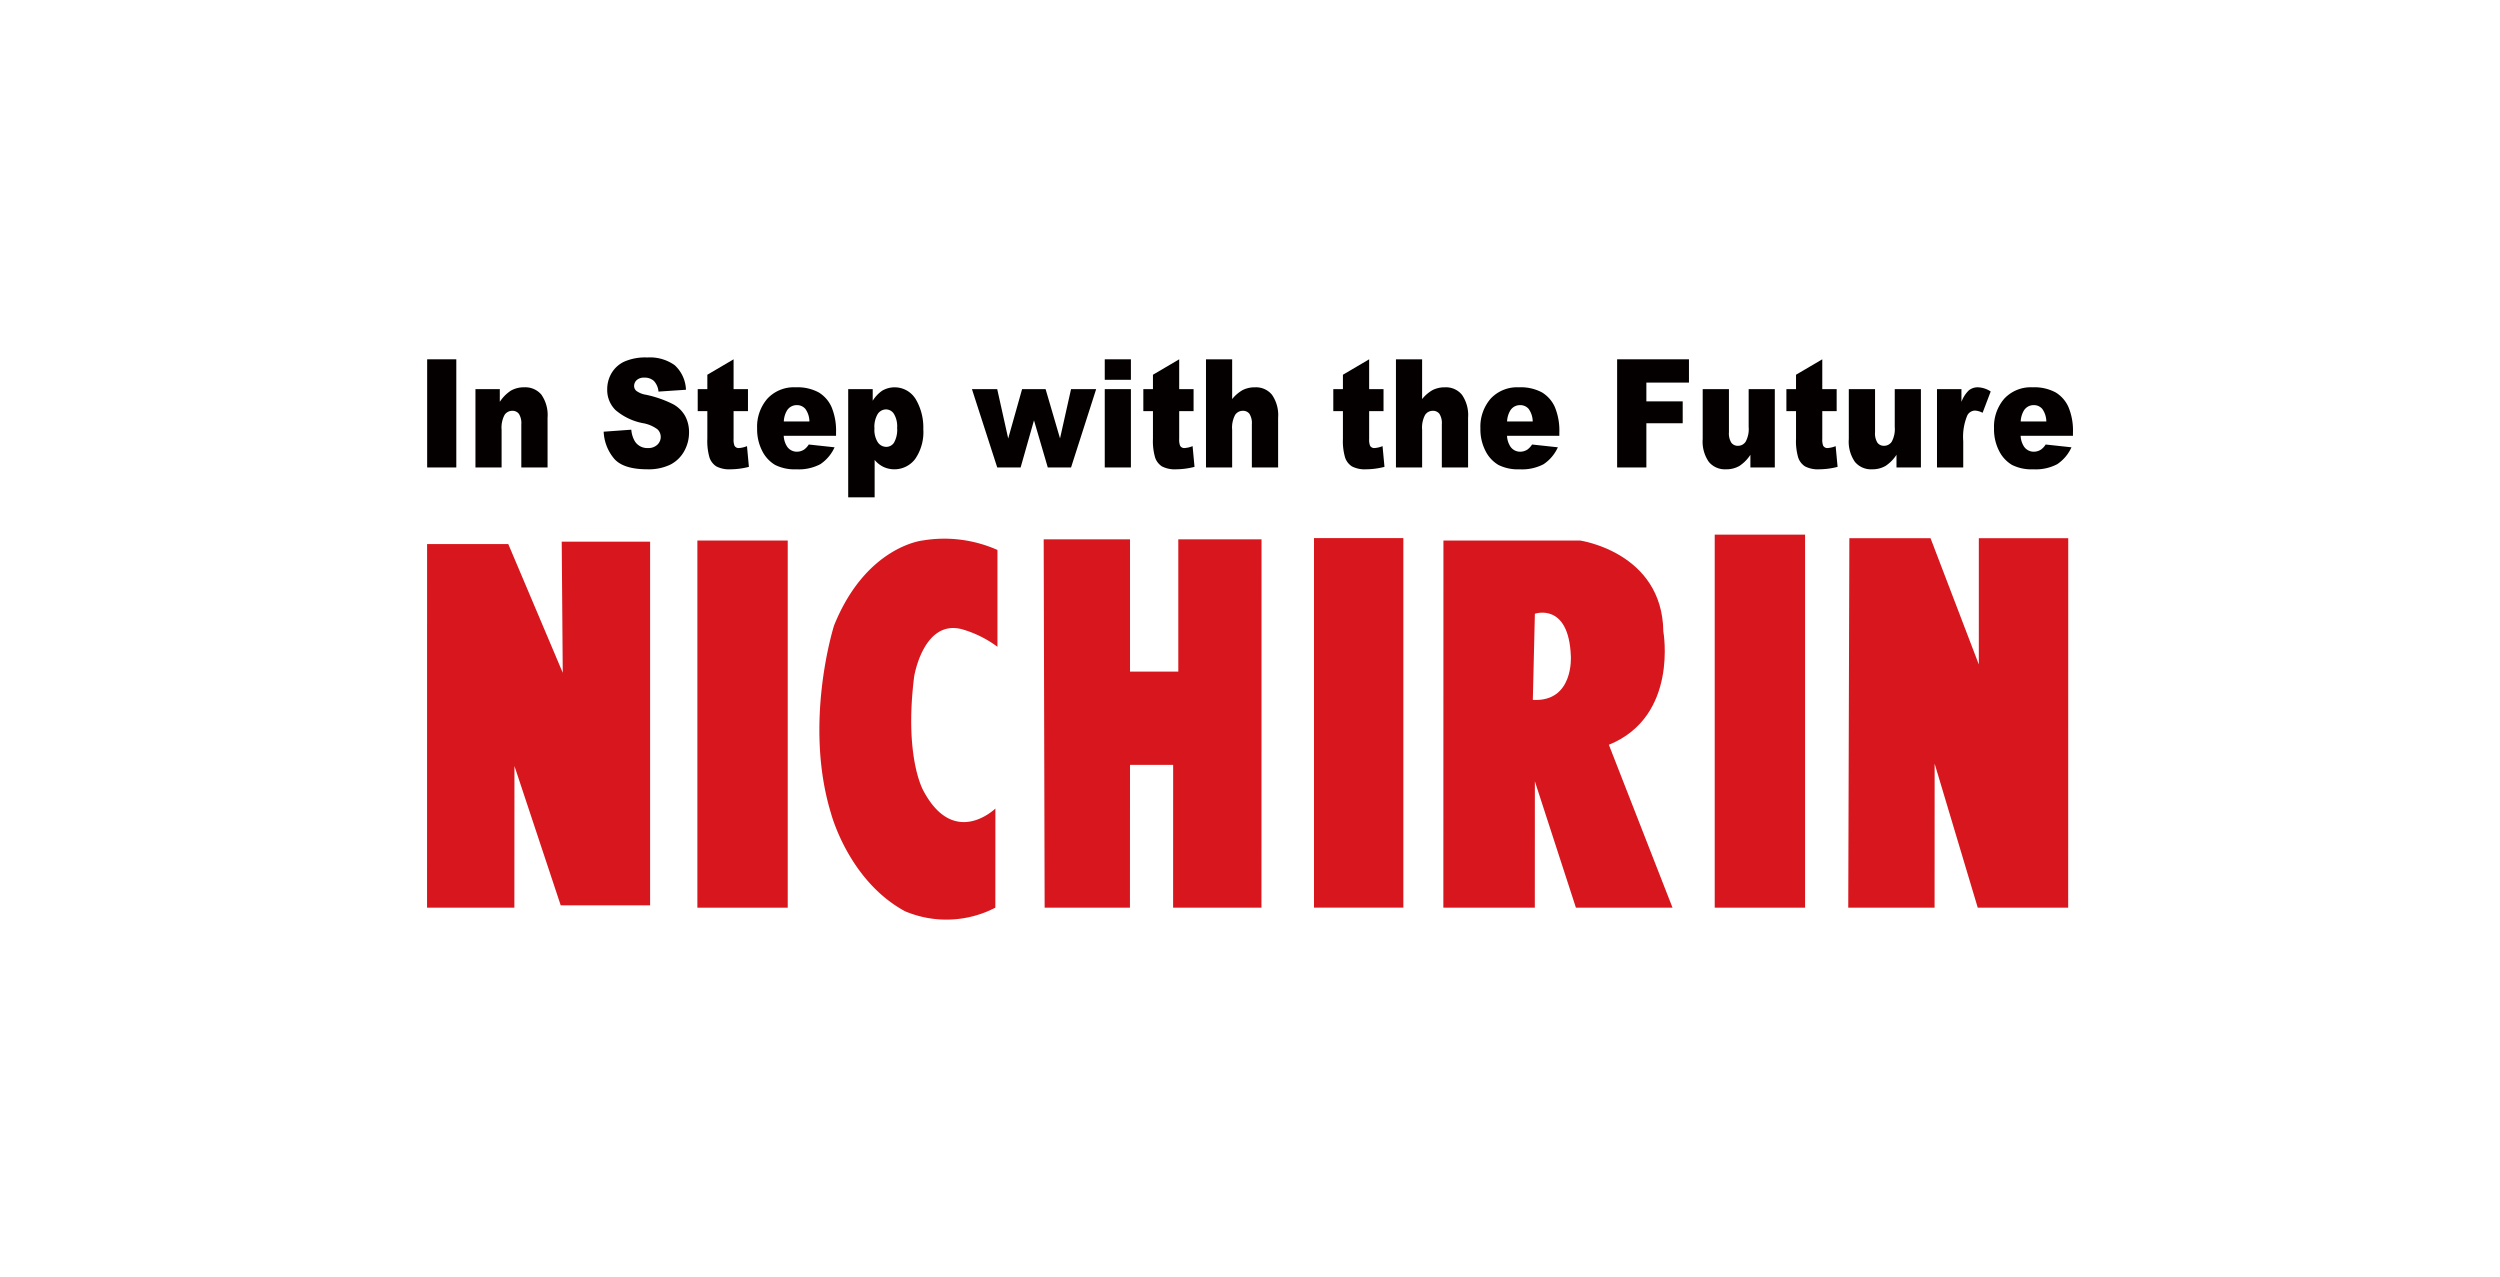
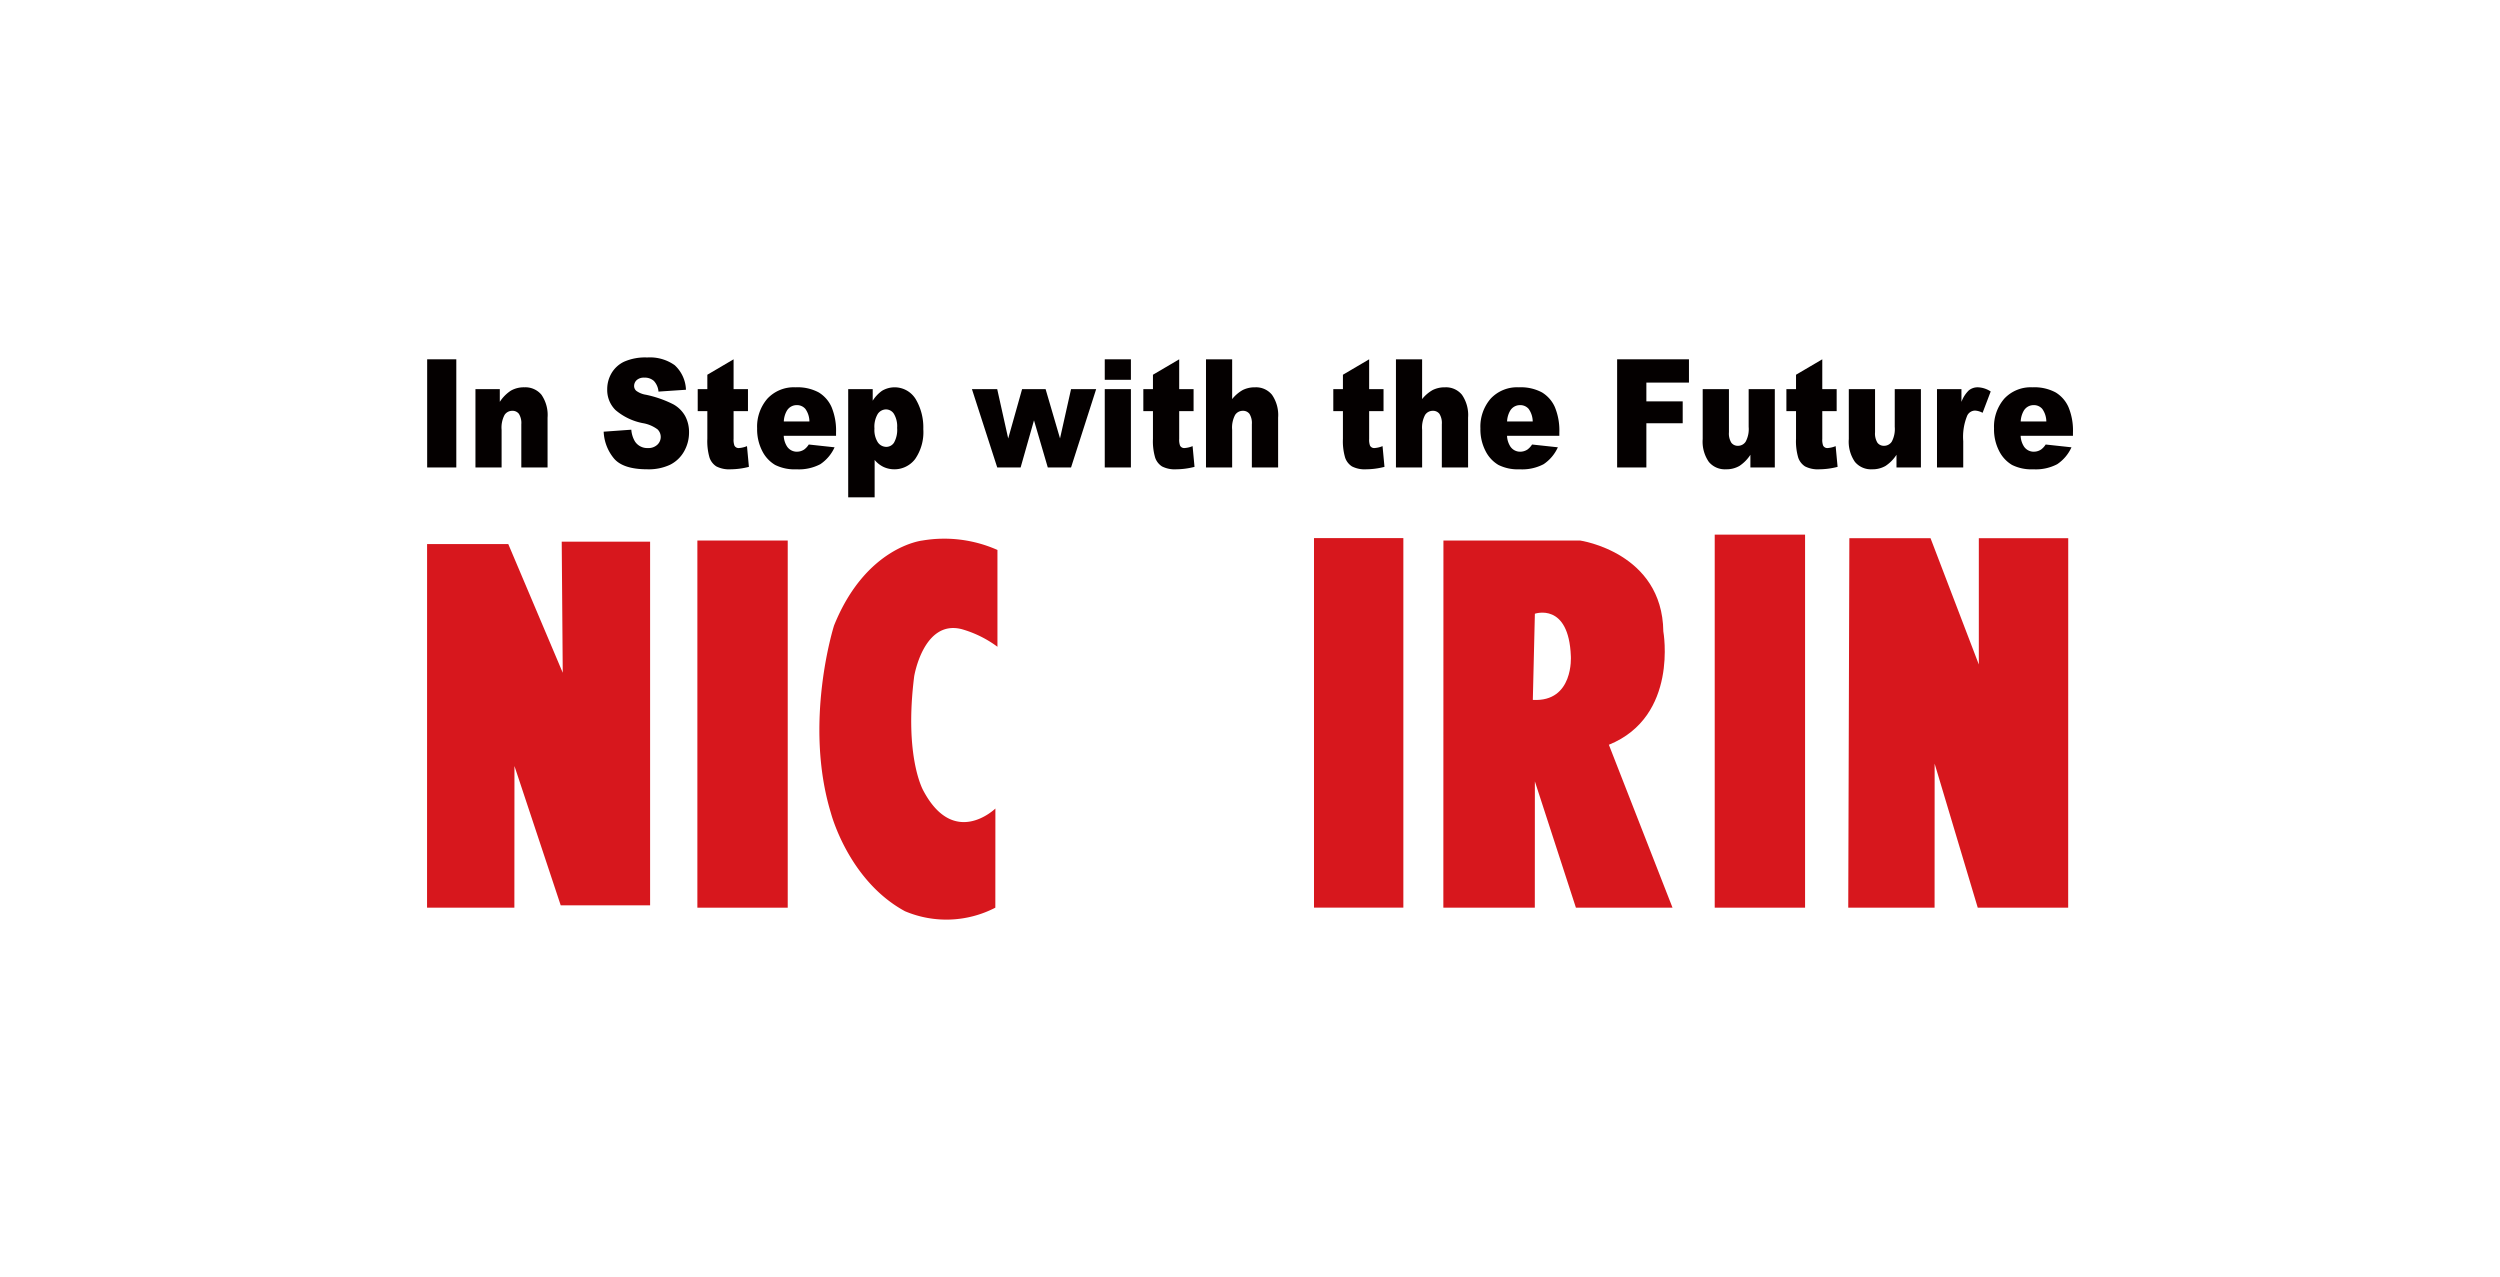
<svg xmlns="http://www.w3.org/2000/svg" width="97.367mm" height="49.742mm" viewBox="0 0 276 141">
  <g id="レイヤー_2" data-name="レイヤー 2">
    <g id="原稿">
      <g>
        <rect width="276" height="141" style="fill: #fff" />
        <g>
          <g>
            <polygon points="62.014 59.803 71.771 59.803 71.771 99.947 61.902 99.947 56.796 84.57 56.787 100.207 47.146 100.207 47.15 60.065 56.114 60.065 62.127 74.271 62.014 59.803" style="fill: #d7171d" />
            <rect x="76.99" y="59.674" width="9.975" height="40.534" style="fill: #d7171d" />
            <path d="M110.118,71.403V60.716a14.449,14.449,0,0,0-8.282-1.043s-6.24.652-9.757,9.385c0,0-3.405,10.687-.34,20.722,0,0,1.928,7.43,8.168,10.818a11.736,11.736,0,0,0,9.978-.391l.006-10.947s-4.539,4.432-7.943-1.953c0,0-2.153-3.652-1.021-12.646,0,0,1.021-6.254,5.22-5.21A12.188,12.188,0,0,1,110.118,71.403Z" style="fill: #d7171d" />
-             <polygon points="115.223 59.543 124.753 59.543 124.753 74.142 130.084 74.142 130.084 59.543 139.273 59.543 139.265 100.207 129.511 100.207 129.516 84.438 124.753 84.438 124.746 100.207 115.328 100.207 115.223 59.543" style="fill: #d7171d" />
            <rect x="145.065" y="59.406" width="9.865" height="40.795" style="fill: #d7171d" />
            <rect x="189.305" y="59.023" width="9.975" height="41.184" style="fill: #d7171d" />
            <polygon points="204.169 59.414 213.13 59.414 218.462 73.36 218.462 59.414 228.333 59.414 228.327 100.207 218.343 100.207 213.584 84.308 213.578 100.207 204.047 100.207 204.169 59.414" style="fill: #d7171d" />
            <path d="M177.619,82.222c7.717-3.126,6.013-12.512,6.013-12.512-.113-8.734-9.189-10.036-9.189-10.036h-15.088l-.009,40.533h10.098l.006-13.944,4.531,13.944h10.665Zm-8.395-4.954.227-9.512s3.746-1.305,3.972,4.692C173.423,72.447,173.764,77.528,169.224,77.268Z" style="fill: #d7171d" />
          </g>
          <g>
            <path d="M47.159,39.667h3.217V51.608H47.159Z" style="fill: #040000" />
            <path d="M52.49,42.96h2.688v1.404a4.216,4.216,0,0,1,1.218-1.234,2.867,2.867,0,0,1,1.503-.371,2.3,2.3,0,0,1,1.875.819,3.925,3.925,0,0,1,.677,2.53v5.501H57.553V46.846a1.919,1.919,0,0,0-.264-1.154.875.875,0,0,0-.737-.338,1.002,1.002,0,0,0-.85.457,2.981,2.981,0,0,0-.325,1.639v4.159H52.49Z" style="fill: #040000" />
            <path d="M66.645,47.658l3.052-.22a2.933,2.933,0,0,0,.404,1.302,1.612,1.612,0,0,0,1.416.724,1.428,1.428,0,0,0,1.057-.37,1.168,1.168,0,0,0,.021-1.689,3.769,3.769,0,0,0-1.639-.692,6.553,6.553,0,0,1-3.011-1.449,3.117,3.117,0,0,1-.908-2.305,3.47,3.47,0,0,1,.464-1.739A3.209,3.209,0,0,1,68.897,39.933a5.757,5.757,0,0,1,2.554-.468,4.707,4.707,0,0,1,3.035.852,3.861,3.861,0,0,1,1.244,2.711l-3.032.204a1.986,1.986,0,0,0-.505-1.173,1.478,1.478,0,0,0-1.063-.367,1.168,1.168,0,0,0-.841.273.89.89,0,0,0-.283.664.704.704,0,0,0,.234.513,2.429,2.429,0,0,0,1.077.439,12.232,12.232,0,0,1,3.015,1.055,3.352,3.352,0,0,1,1.324,1.322,3.736,3.736,0,0,1,.414,1.766,4.2,4.2,0,0,1-.552,2.117,3.628,3.628,0,0,1-1.545,1.469,5.545,5.545,0,0,1-2.502.5q-2.65,0-3.67-1.172A4.958,4.958,0,0,1,66.645,47.658Z" style="fill: #040000" />
            <path d="M80.988,39.667v3.293h1.588v2.428H80.988V48.456a1.866,1.866,0,0,0,.091.731.51.51,0,0,0,.496.277,2.794,2.794,0,0,0,.892-.212l.212,2.289a8.277,8.277,0,0,1-2.0.269,3.1,3.1,0,0,1-1.589-.317,1.868,1.868,0,0,1-.756-.965,6.462,6.462,0,0,1-.244-2.095V45.389h-1.062v-2.428h1.062V41.371Z" style="fill: #040000" />
            <path d="M92.299,48.114H86.524a2.354,2.354,0,0,0,.374,1.191,1.289,1.289,0,0,0,1.086.563,1.457,1.457,0,0,0,.804-.246,2.027,2.027,0,0,0,.5-.548l2.848.308a4.438,4.438,0,0,1-1.572,1.864,5.089,5.089,0,0,1-2.642.565,4.788,4.788,0,0,1-2.352-.485,3.716,3.716,0,0,1-1.421-1.541,5.219,5.219,0,0,1-.562-2.484,4.724,4.724,0,0,1,1.13-3.286,3.985,3.985,0,0,1,3.121-1.256,4.936,4.936,0,0,1,2.55.564A3.589,3.589,0,0,1,91.81,44.955,6.748,6.748,0,0,1,92.299,47.739Zm-2.939-1.587a2.429,2.429,0,0,0-.447-1.383,1.206,1.206,0,0,0-.956-.418,1.251,1.251,0,0,0-1.094.63,2.565,2.565,0,0,0-.33,1.171Z" style="fill: #040000" />
            <path d="M93.641,54.902V42.96h2.706V44.239a3.859,3.859,0,0,1,1.028-1.095,2.72,2.72,0,0,1,3.732.945,6.12,6.12,0,0,1,.826,3.286,5.222,5.222,0,0,1-.9,3.299,2.88,2.88,0,0,1-3.49.877,2.929,2.929,0,0,1-.983-.774v4.127Zm2.898-7.591a2.526,2.526,0,0,0,.375,1.525,1.141,1.141,0,0,0,.948.498,1.008,1.008,0,0,0,.843-.477,2.893,2.893,0,0,0,.339-1.619,2.682,2.682,0,0,0-.354-1.546,1.038,1.038,0,0,0-.863-.493,1.111,1.111,0,0,0-.922.498A2.768,2.768,0,0,0,96.539,47.311Z" style="fill: #040000" />
            <path d="M107.302,42.96h2.79l1.213,5.449,1.534-5.449h2.595l1.593,5.441,1.217-5.441h2.772l-2.772,8.648h-2.568l-1.523-5.204-1.476,5.204h-2.582Z" style="fill: #040000" />
            <path d="M121.965,39.667h2.887v2.263H121.965Zm0,3.293h2.887v8.648H121.965Z" style="fill: #040000" />
            <path d="M130.183,39.667v3.293h1.588v2.428h-1.588V48.456a1.86,1.86,0,0,0,.092.731.508.508,0,0,0,.495.277,2.794,2.794,0,0,0,.892-.212l.213,2.289a8.274,8.274,0,0,1-2.0.269,3.095,3.095,0,0,1-1.589-.317,1.862,1.862,0,0,1-.755-.965,6.428,6.428,0,0,1-.245-2.095V45.389h-1.062v-2.428h1.062V41.371Z" style="fill: #040000" />
            <path d="M133.142,39.667h2.888V44.06a3.994,3.994,0,0,1,1.169-1.001,2.956,2.956,0,0,1,1.374-.3,2.269,2.269,0,0,1,1.854.824,3.925,3.925,0,0,1,.677,2.525v5.501H138.205V46.846a1.933,1.933,0,0,0-.262-1.154.878.878,0,0,0-.737-.338,1.002,1.002,0,0,0-.851.457,2.971,2.971,0,0,0-.326,1.639v4.159h-2.888Z" style="fill: #040000" />
            <path d="M151.154,39.667v3.293h1.588v2.428H151.154V48.456a1.897,1.897,0,0,0,.092.731.51.51,0,0,0,.496.277,2.779,2.779,0,0,0,.891-.212l.213,2.289a8.259,8.259,0,0,1-1.999.269,3.096,3.096,0,0,1-1.588-.317,1.859,1.859,0,0,1-.755-.965,6.428,6.428,0,0,1-.245-2.095V45.389h-1.063v-2.428h1.063V41.371Z" style="fill: #040000" />
            <path d="M154.113,39.667h2.888V44.06a3.986,3.986,0,0,1,1.169-1.001,2.961,2.961,0,0,1,1.375-.3,2.269,2.269,0,0,1,1.854.824,3.925,3.925,0,0,1,.677,2.525v5.501h-2.898V46.846a1.93,1.93,0,0,0-.262-1.154.879.879,0,0,0-.737-.338,1.003,1.003,0,0,0-.851.457,2.983,2.983,0,0,0-.325,1.639v4.159H154.113Z" style="fill: #040000" />
            <path d="M172.151,48.114h-5.775a2.366,2.366,0,0,0,.373,1.191,1.293,1.293,0,0,0,1.087.563,1.46,1.46,0,0,0,.803-.246,2.056,2.056,0,0,0,.502-.548l2.846.308a4.427,4.427,0,0,1-1.573,1.864,5.088,5.088,0,0,1-2.642.565,4.781,4.781,0,0,1-2.351-.485,3.713,3.713,0,0,1-1.421-1.541,5.205,5.205,0,0,1-.563-2.484,4.726,4.726,0,0,1,1.129-3.286,3.989,3.989,0,0,1,3.121-1.256,4.935,4.935,0,0,1,2.551.564A3.598,3.598,0,0,1,171.662,44.955a6.756,6.756,0,0,1,.489,2.783Zm-2.939-1.587a2.437,2.437,0,0,0-.448-1.383,1.208,1.208,0,0,0-.956-.418,1.251,1.251,0,0,0-1.094.63,2.576,2.576,0,0,0-.332,1.171Z" style="fill: #040000" />
            <path d="M178.531,39.667h7.93v2.571H181.759v2.073h4.011v2.416h-4.011v4.881h-3.228Z" style="fill: #040000" />
            <path d="M195.939,51.608H193.244V50.208a4.213,4.213,0,0,1-1.216,1.234,2.887,2.887,0,0,1-1.506.368,2.29,2.29,0,0,1-1.868-.819,3.914,3.914,0,0,1-.676-2.522V42.96h2.897v4.756a1.947,1.947,0,0,0,.262,1.157.877.877,0,0,0,.738.343,1.002,1.002,0,0,0,.847-.457,2.936,2.936,0,0,0,.33-1.637V42.96h2.887Z" style="fill: #040000" />
            <path d="M201.18,39.667v3.293h1.588v2.428h-1.588V48.456a1.877,1.877,0,0,0,.091.731.51.51,0,0,0,.496.277,2.784,2.784,0,0,0,.889-.212l.214,2.289a8.279,8.279,0,0,1-2.001.269,3.096,3.096,0,0,1-1.588-.317,1.868,1.868,0,0,1-.755-.965,6.428,6.428,0,0,1-.245-2.095V45.389h-1.063v-2.428h1.063V41.371Z" style="fill: #040000" />
            <path d="M212.069,51.608h-2.697V50.208a4.186,4.186,0,0,1-1.216,1.234A2.881,2.881,0,0,1,206.651,51.81a2.287,2.287,0,0,1-1.867-.819,3.907,3.907,0,0,1-.676-2.522V42.96h2.897v4.756a1.94,1.94,0,0,0,.261,1.157.876.876,0,0,0,.737.343,1.005,1.005,0,0,0,.847-.457,2.94,2.94,0,0,0,.33-1.637V42.96h2.888Z" style="fill: #040000" />
            <path d="M213.844,42.96h2.699v1.412a3.378,3.378,0,0,1,.806-1.267,1.541,1.541,0,0,1,1.026-.347,2.748,2.748,0,0,1,1.398.461l-.895,2.354a2.049,2.049,0,0,0-.81-.244.972.972,0,0,0-.88.538,6.166,6.166,0,0,0-.447,2.838v2.902h-2.897Z" style="fill: #040000" />
            <path d="M228.854,48.114h-5.775a2.355,2.355,0,0,0,.373,1.191,1.291,1.291,0,0,0,1.087.563,1.453,1.453,0,0,0,.802-.246,2.037,2.037,0,0,0,.502-.548l2.847.308a4.435,4.435,0,0,1-1.573,1.864,5.09,5.09,0,0,1-2.642.565,4.787,4.787,0,0,1-2.352-.485,3.723,3.723,0,0,1-1.42-1.541,5.206,5.206,0,0,1-.562-2.484,4.729,4.729,0,0,1,1.129-3.286,3.988,3.988,0,0,1,3.121-1.256,4.941,4.941,0,0,1,2.551.564,3.589,3.589,0,0,1,1.423,1.633,6.727,6.727,0,0,1,.49,2.783Zm-2.939-1.587a2.436,2.436,0,0,0-.448-1.383,1.203,1.203,0,0,0-.955-.418,1.251,1.251,0,0,0-1.094.63,2.576,2.576,0,0,0-.332,1.171Z" style="fill: #040000" />
          </g>
        </g>
      </g>
    </g>
  </g>
</svg>